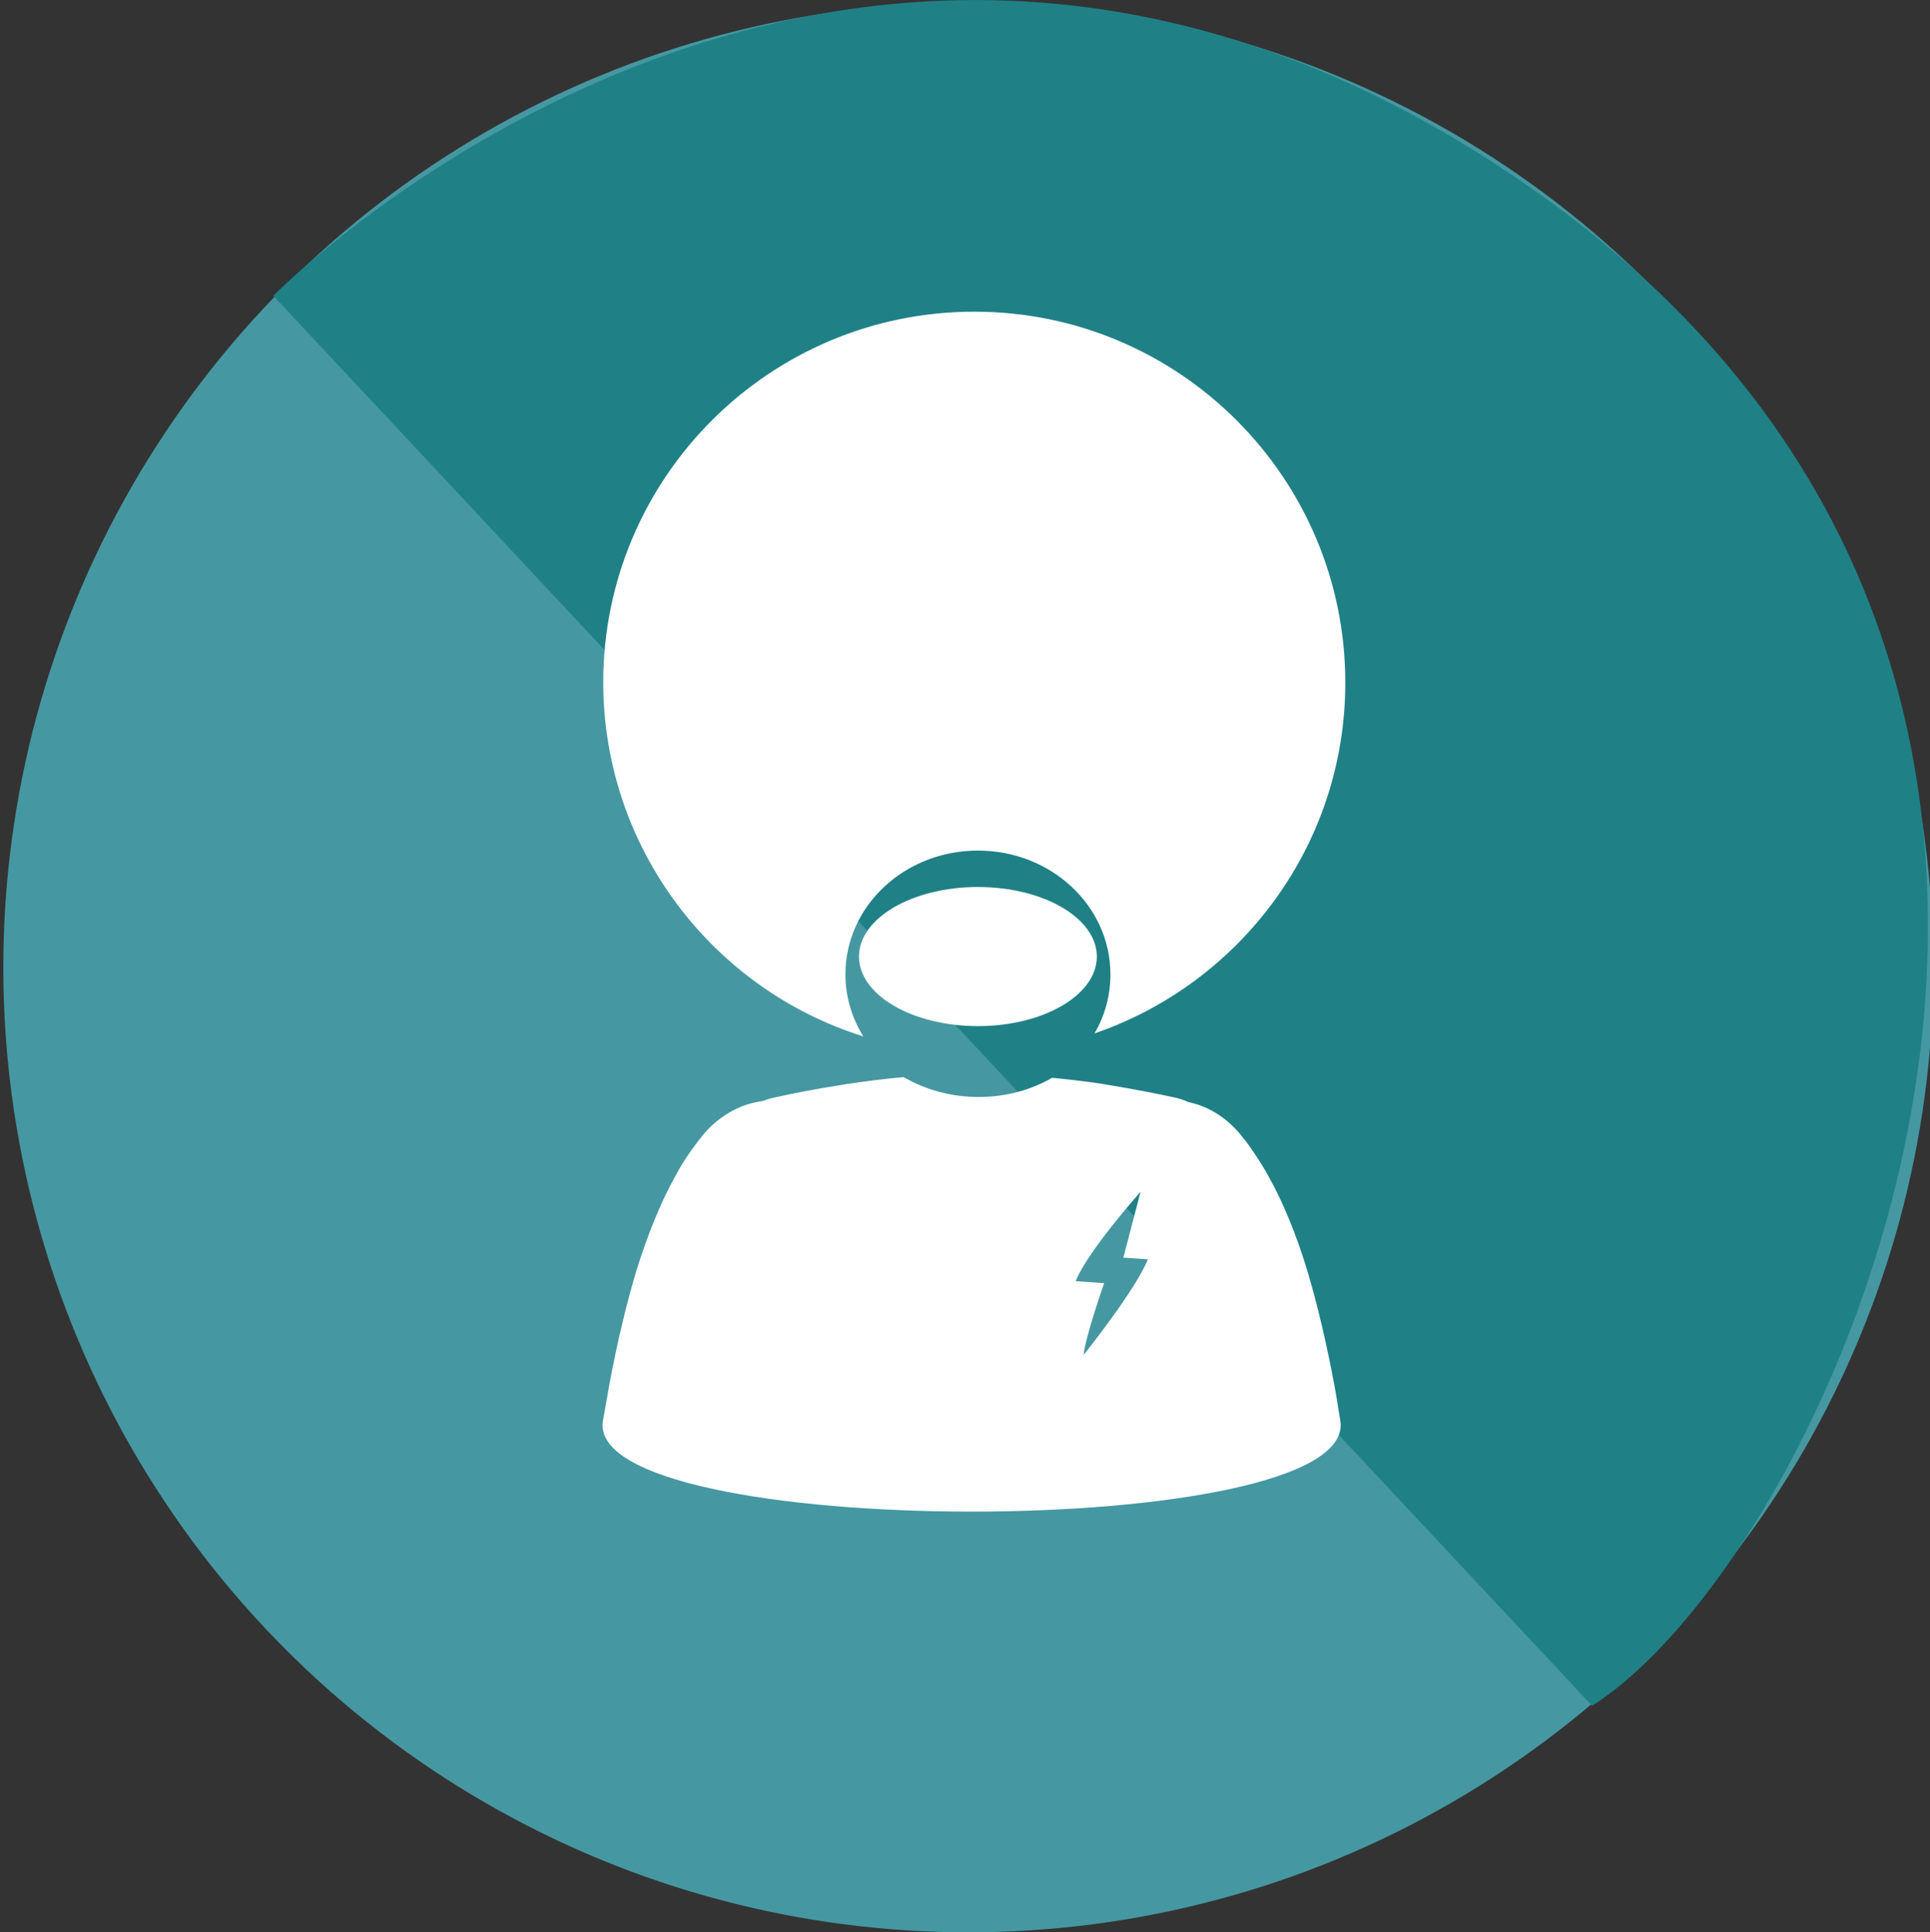
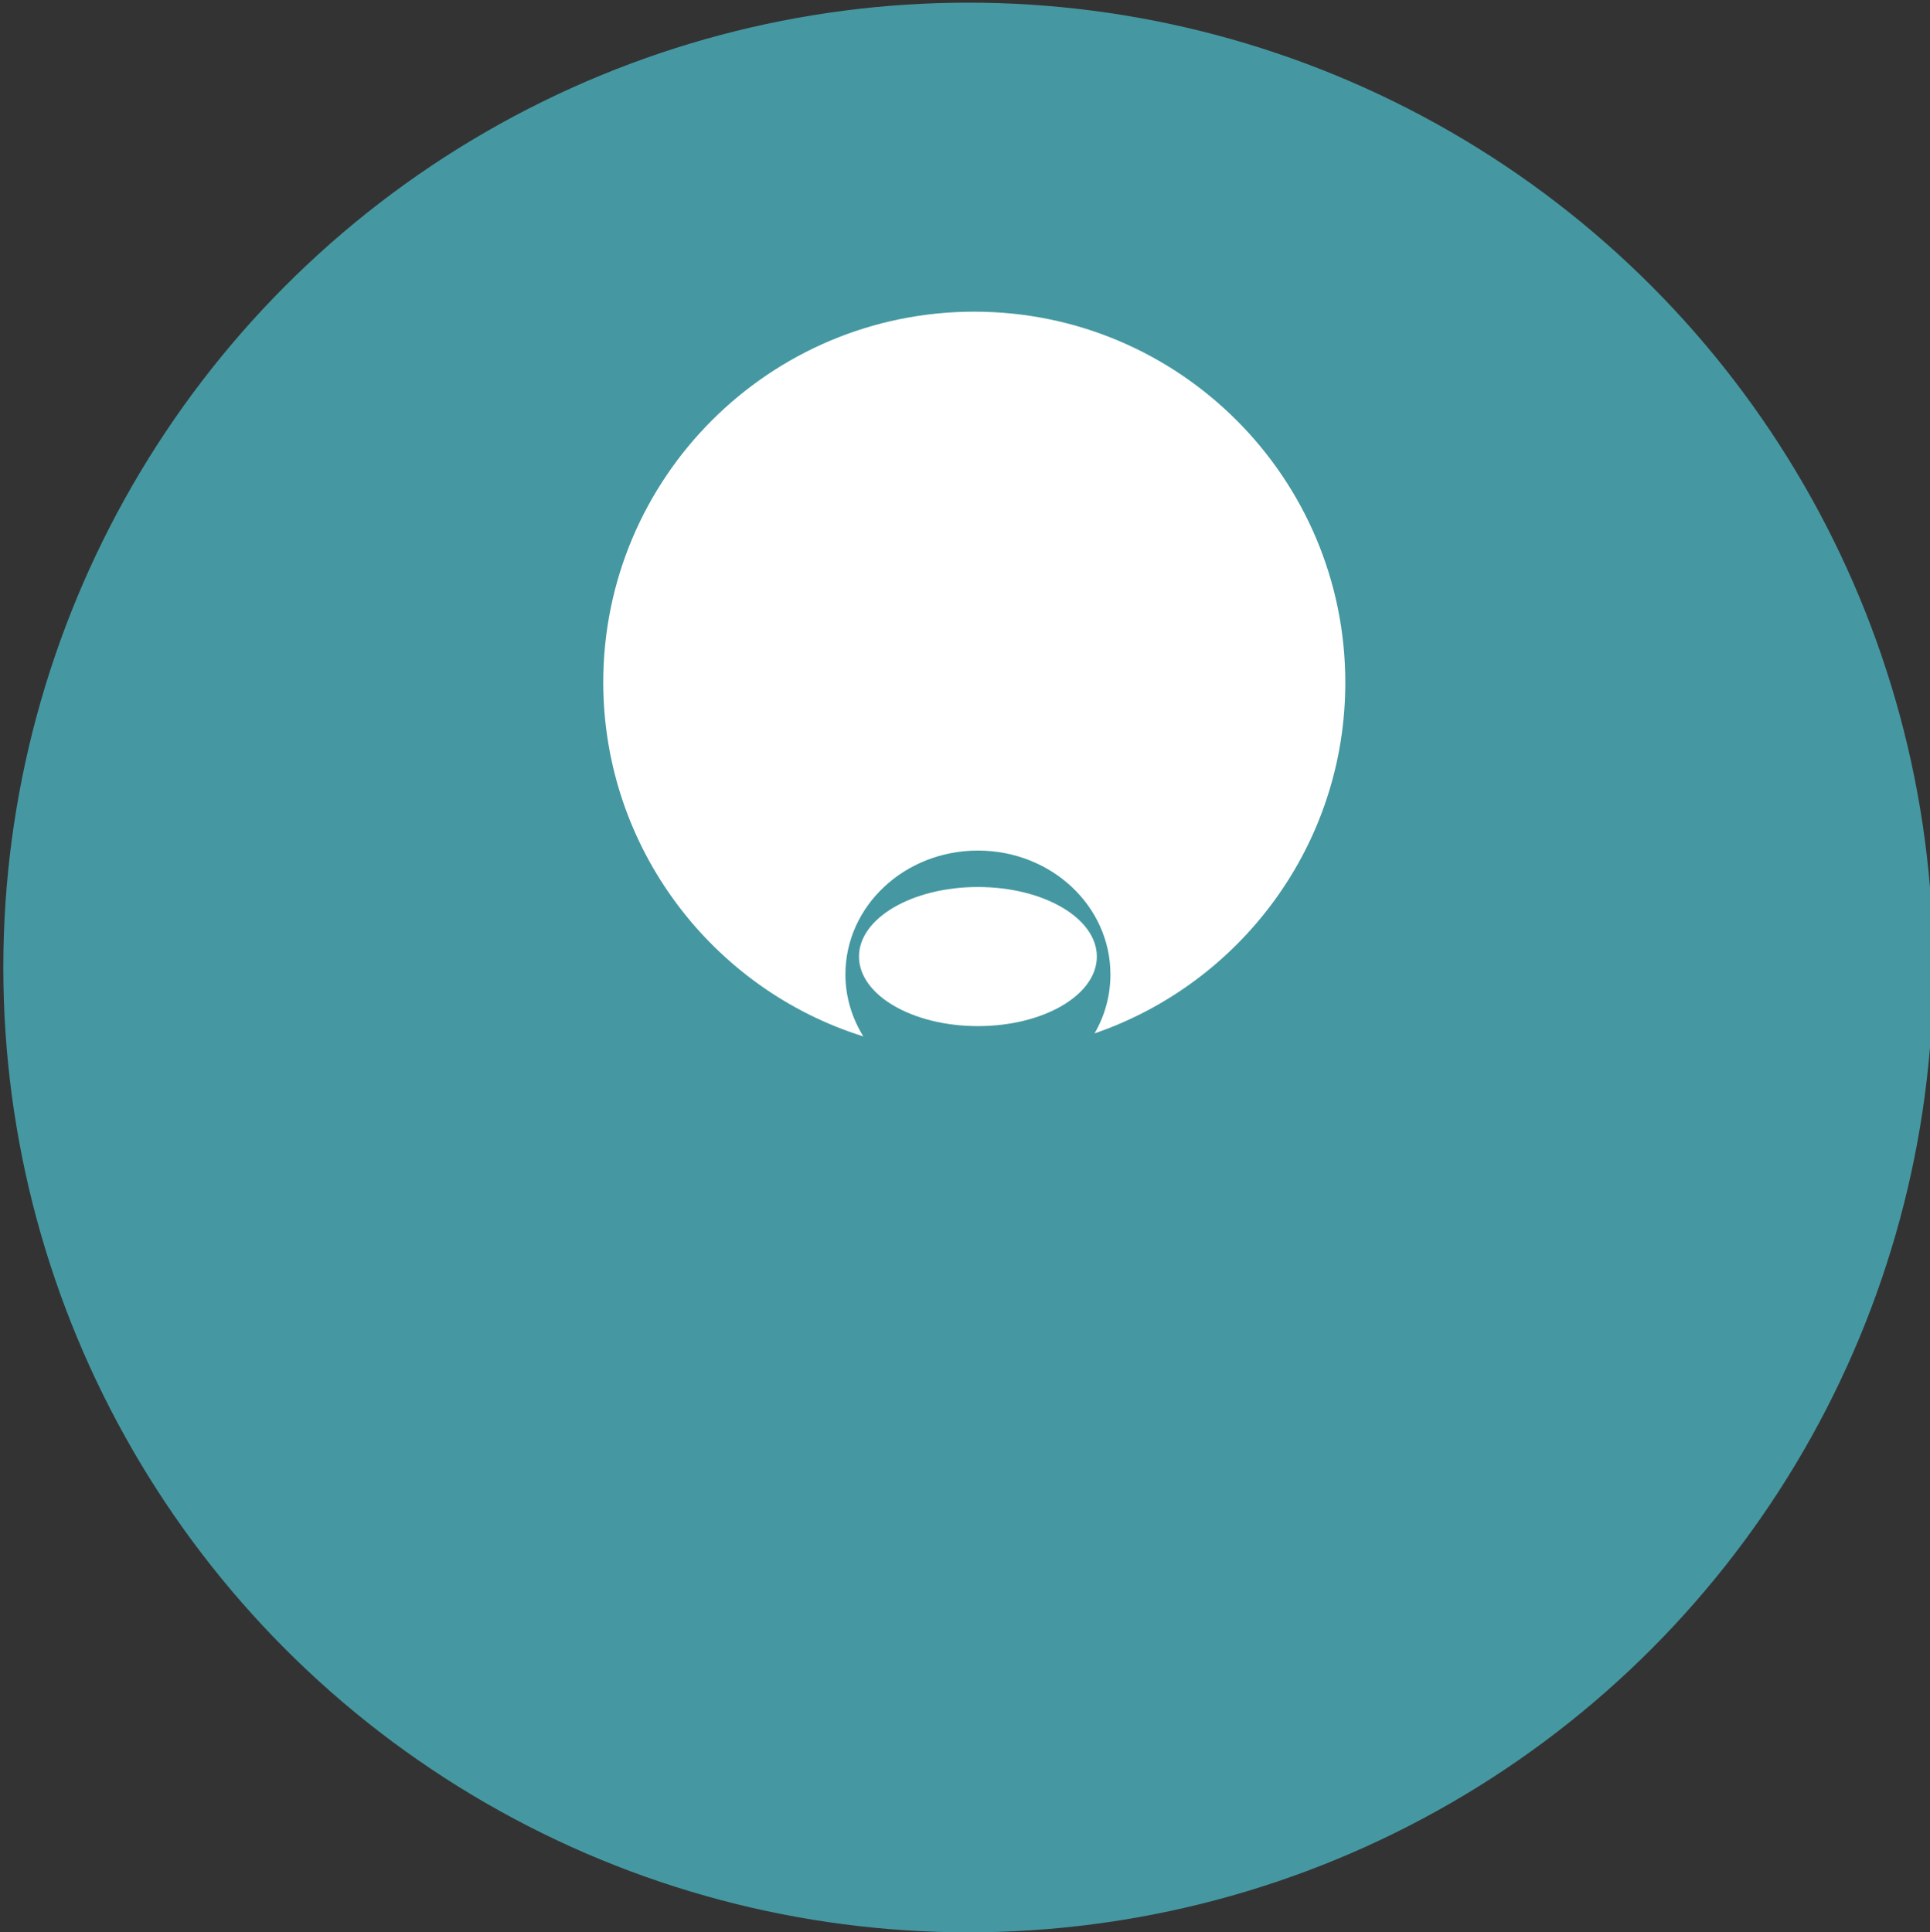
<svg xmlns="http://www.w3.org/2000/svg" version="1.1" id="Layer_1" x="0px" y="0px" viewBox="0 0 582.6 583.4" style="enable-background:new 0 0 582.6 583.4;" xml:space="preserve">
  <rect x="0" y="0" width="582.6" height="583.4" fill="#333333" stroke="none" />
  <style type="text/css">
	.st0{fill:#4598A1;}
	.st1{fill:#1F8186;}
	.st2{display:none;}
	.st3{display:inline;fill:#FFFFFF;enable-background:new    ;}
	.st4{display:inline;fill:none;stroke:#FFFFFF;stroke-width:9;stroke-miterlimit:10;enable-background:new    ;}
	.st5{display:inline;}
	.st6{fill:#FFFFFF;}
	.st7{display:inline;fill:#FFFFFF;}
</style>
  <circle id="XMLID_85_" class="st0" cx="292.3" cy="292.1" r="291.3" />
-   <path id="XMLID_92_" class="st1" d="M82.5,89.3c0,0,175.1-179,383.1-30.1s88.3,409.2,15,455.8L82.5,89.3z" />
  <g id="XMLID_66_" class="st2">
-     <circle id="XMLID_84_" class="st3" cx="377.1" cy="211.4" r="20.7" />
    <path id="XMLID_83_" class="st3" d="M312.2,254.6l59.2-18.4c0,0,12.3-3.2,17.6,2.7c5.2,5.9,3.9,48,3.9,48h-27.2v-30.6L324.3,269   C324.3,269,304,272.7,312.2,254.6z" />
    <path id="XMLID_82_" class="st3" d="M216.8,167.6h36.4v178.7c0,0-22.4,0.7-32.1,32.1h-4.2v29.1H89.8v-5.1h115.8V282.5h10.9   C216.5,282.5,216.8,168.7,216.8,167.6z" />
    <circle id="XMLID_81_" class="st4" cx="263.4" cy="387.1" r="30.6" />
    <circle id="XMLID_80_" class="st4" cx="448.9" cy="395.2" r="24.1" />
-     <ellipse id="XMLID_79_" transform="matrix(-0.649 0.76 -0.76 -0.649 724.673 203.278)" class="st3" cx="315.5" cy="268.7" rx="4.1" ry="28.2" />
-     <path id="XMLID_78_" class="st3" d="M312.2,254.6c0,0-3.9,3-1.1,6.9C313.9,265.4,314.4,258.2,312.2,254.6z" />
    <g id="XMLID_72_" class="st5">
      <path id="XMLID_73_" class="st6" d="M141.8,284.7c-28.6,0-51.1,10.1-51.1,22.9c0,8.1,22.8,17.9,51.1,17.9    c23.4,0,44.1-6.5,51.1-13.1v-4.7C192.8,294.8,170.4,284.7,141.8,284.7L141.8,284.7z M90.7,317.2v13.5c0,8.1,22.8,17.9,51.1,17.9    c23.4,0,44.1-6.5,51.1-13.1v-16.6c-10.9,7.4-31.8,11.9-51.1,11.9C121.5,330.7,100.2,325.6,90.7,317.2L90.7,317.2z M90.7,340.2    v13.5c0,8.1,22.8,17.9,51.1,17.9c23.4,0,44.1-6.5,51.1-13.1v-16.6c-10.9,7.4-31.8,11.9-51.1,11.9    C121.5,353.6,100.2,348.5,90.7,340.2L90.7,340.2z M90.7,363.2v10.9c0,12.9,22.4,23,51.1,23c28.6,0,51.1-10.1,51.1-23v-9.3    c-10.9,7.4-31.8,11.9-51.1,11.9C121.5,376.7,100.2,371.6,90.7,363.2L90.7,363.2z" />
    </g>
    <path id="XMLID_71_" class="st3" d="M370.6,230.7" />
    <path id="XMLID_67_" class="st3" d="M473.6,286.9c-2.9,0-12.7,0-25.5,0V174.5c0,0-1.4-13.9-13.9-13.9c-12.6,0-103,0-103,0   s-16.7,2.1-22.2,22.2c-5.6,20.3-53.8,160.8-53.8,160.8s63.2-2.1,46.9,64.5h113.5c0,0-8.8-45.5,28.5-45.5s42.1,0,42.1,0v-63.2   C486.2,299.5,484.9,286.9,473.6,286.9z M438.3,286.9c-36.4,0-87.3,0-87.3,0s-16.3-1-16.3,25.5s0,26.5,0,26.5s-49-3.4-58.4-17.6   c0,0-3.4-3.4,3.4-10.9c6.8-7.5,35.4-38.1,35.4-38.1l-10.9-8.8L289.3,279l31.2-93.8c0,0,5.4-13.6,13.6-13.6s96.5,0,96.5,0   s7.8-2.7,7.8,7.8C438.3,188.7,438.3,266.2,438.3,286.9z M458.7,322.2c0.2-2.2,3.3-11,3.3-11l-4.6-0.5c2.3-5.2,10.7-14.8,10.7-14.8   c-0.8,4-2.8,10.7-2.8,10.7l4,0.3C465.2,315.9,458.7,322.2,458.7,322.2z" />
  </g>
  <g id="XMLID_86_">
    <path id="XMLID_91_" class="st6" d="M260.6,312.9c-3.4-5.5-5.4-11.9-5.4-18.7c0-20.7,17.9-37.4,40-37.4s40,16.7,40,37.4   c0,6.4-1.7,12.5-4.8,17.8c44-15.1,75.7-56.8,75.7-105.9c0-61.8-50.1-112-112-112c-61.8,0-112,50.1-112,112   C182.2,256.2,215.2,298.7,260.6,312.9z" />
    <ellipse id="XMLID_90_" class="st6" cx="295.2" cy="288.8" rx="35.9" ry="21" />
-     <path id="XMLID_87_" class="st6" d="M404.6,429l-1.2-7.4c0,0-0.8-4.8-2.3-12c-1.5-7.2-3.7-16.8-6.7-26.7c-3-9.8-7-19.8-11.4-27.6   c-2.1-3.9-4.4-7.2-6-9.5c-0.8-1.1-1.6-2.1-2.1-2.7c-0.5-0.6-0.8-1-0.8-1c-3-3.5-6.9-6.5-11.4-8.2c-1.3-0.5-2.7-0.9-4.1-1.2   c-1.2-0.6-2.5-1-3.8-1.3c-5.5-1.2-12.1-2.5-19.4-3.7l0,0c-1-0.2-2-0.3-2.9-0.5l0,0c-4.7-0.7-9.7-1.3-14.9-1.8   c-6.4,3.7-14,5.8-22.2,5.8c-8.3,0-16.1-2.2-22.6-6c-6,0.5-11.8,1.3-17.3,2.1l0,0c-0.6,0.1-1.1,0.2-1.7,0.3   c-7.8,1.2-14.9,2.6-20.6,3.9c-1,0.2-1.9,0.5-2.9,0.9c-2.1,0.3-4.2,0.8-6.3,1.6c-4.5,1.8-8.4,4.7-11.4,8.2c0,0-0.3,0.3-0.8,1   c-0.5,0.6-1.3,1.6-2.1,2.7c-1.7,2.3-4,5.6-6,9.5c-4.4,7.8-8.3,17.8-11.4,27.6c-2.9,9.6-5.1,18.9-6.6,26.1l0,0l0,0.2   c0,0.1-0.1,0.2-0.1,0.4c-0.2,0.8-0.3,1.6-0.5,2.4l0,0c-1.2,5.8-1.8,9.6-1.8,9.6L182,429C176.3,465.5,410.3,465.5,404.6,429z    M344.3,359.8l-5.2,19.9l7.4,0.5c-3.5,9-19.4,28.9-19.4,28.9c0.5-5.4,6.2-21.7,6.2-21.7l-8.6-0.6   C328.2,377.9,344.3,359.8,344.3,359.8z" />
  </g>
  <g id="XMLID_94_" class="st2">
    <path id="XMLID_97_" class="st7" d="M180.5,345.2c0,0,53.4-16.4,124.2-203.1c0,0,16.4-45.2,41.1,0.8c24.7,46,65,194.9,90.4,236.8   c0,0-18.9-10.7-27.1-21.4c-8.2-10.7-34.5-37.8-61.7-17.3c-27.1,20.6-55.1,79.8-100.3,90.4c0,0-12.3-8.2-21.4-37.8   C216.7,364.1,207.6,334.5,180.5,345.2z" />
    <path id="XMLID_96_" class="st7" d="M293.5,156.9c0,0-34.9,53.9-58.8,60s-30.4,12.7-39.9,39.1l36.6,28.4   C231.5,284.4,272.2,224.4,293.5,156.9z" />
    <path id="XMLID_95_" class="st7" d="M190.4,257.2l38.6,30.8c0,0-24.7,39.9-55.9,55.5l-77.3-48.1L190.4,257.2z" />
  </g>
</svg>